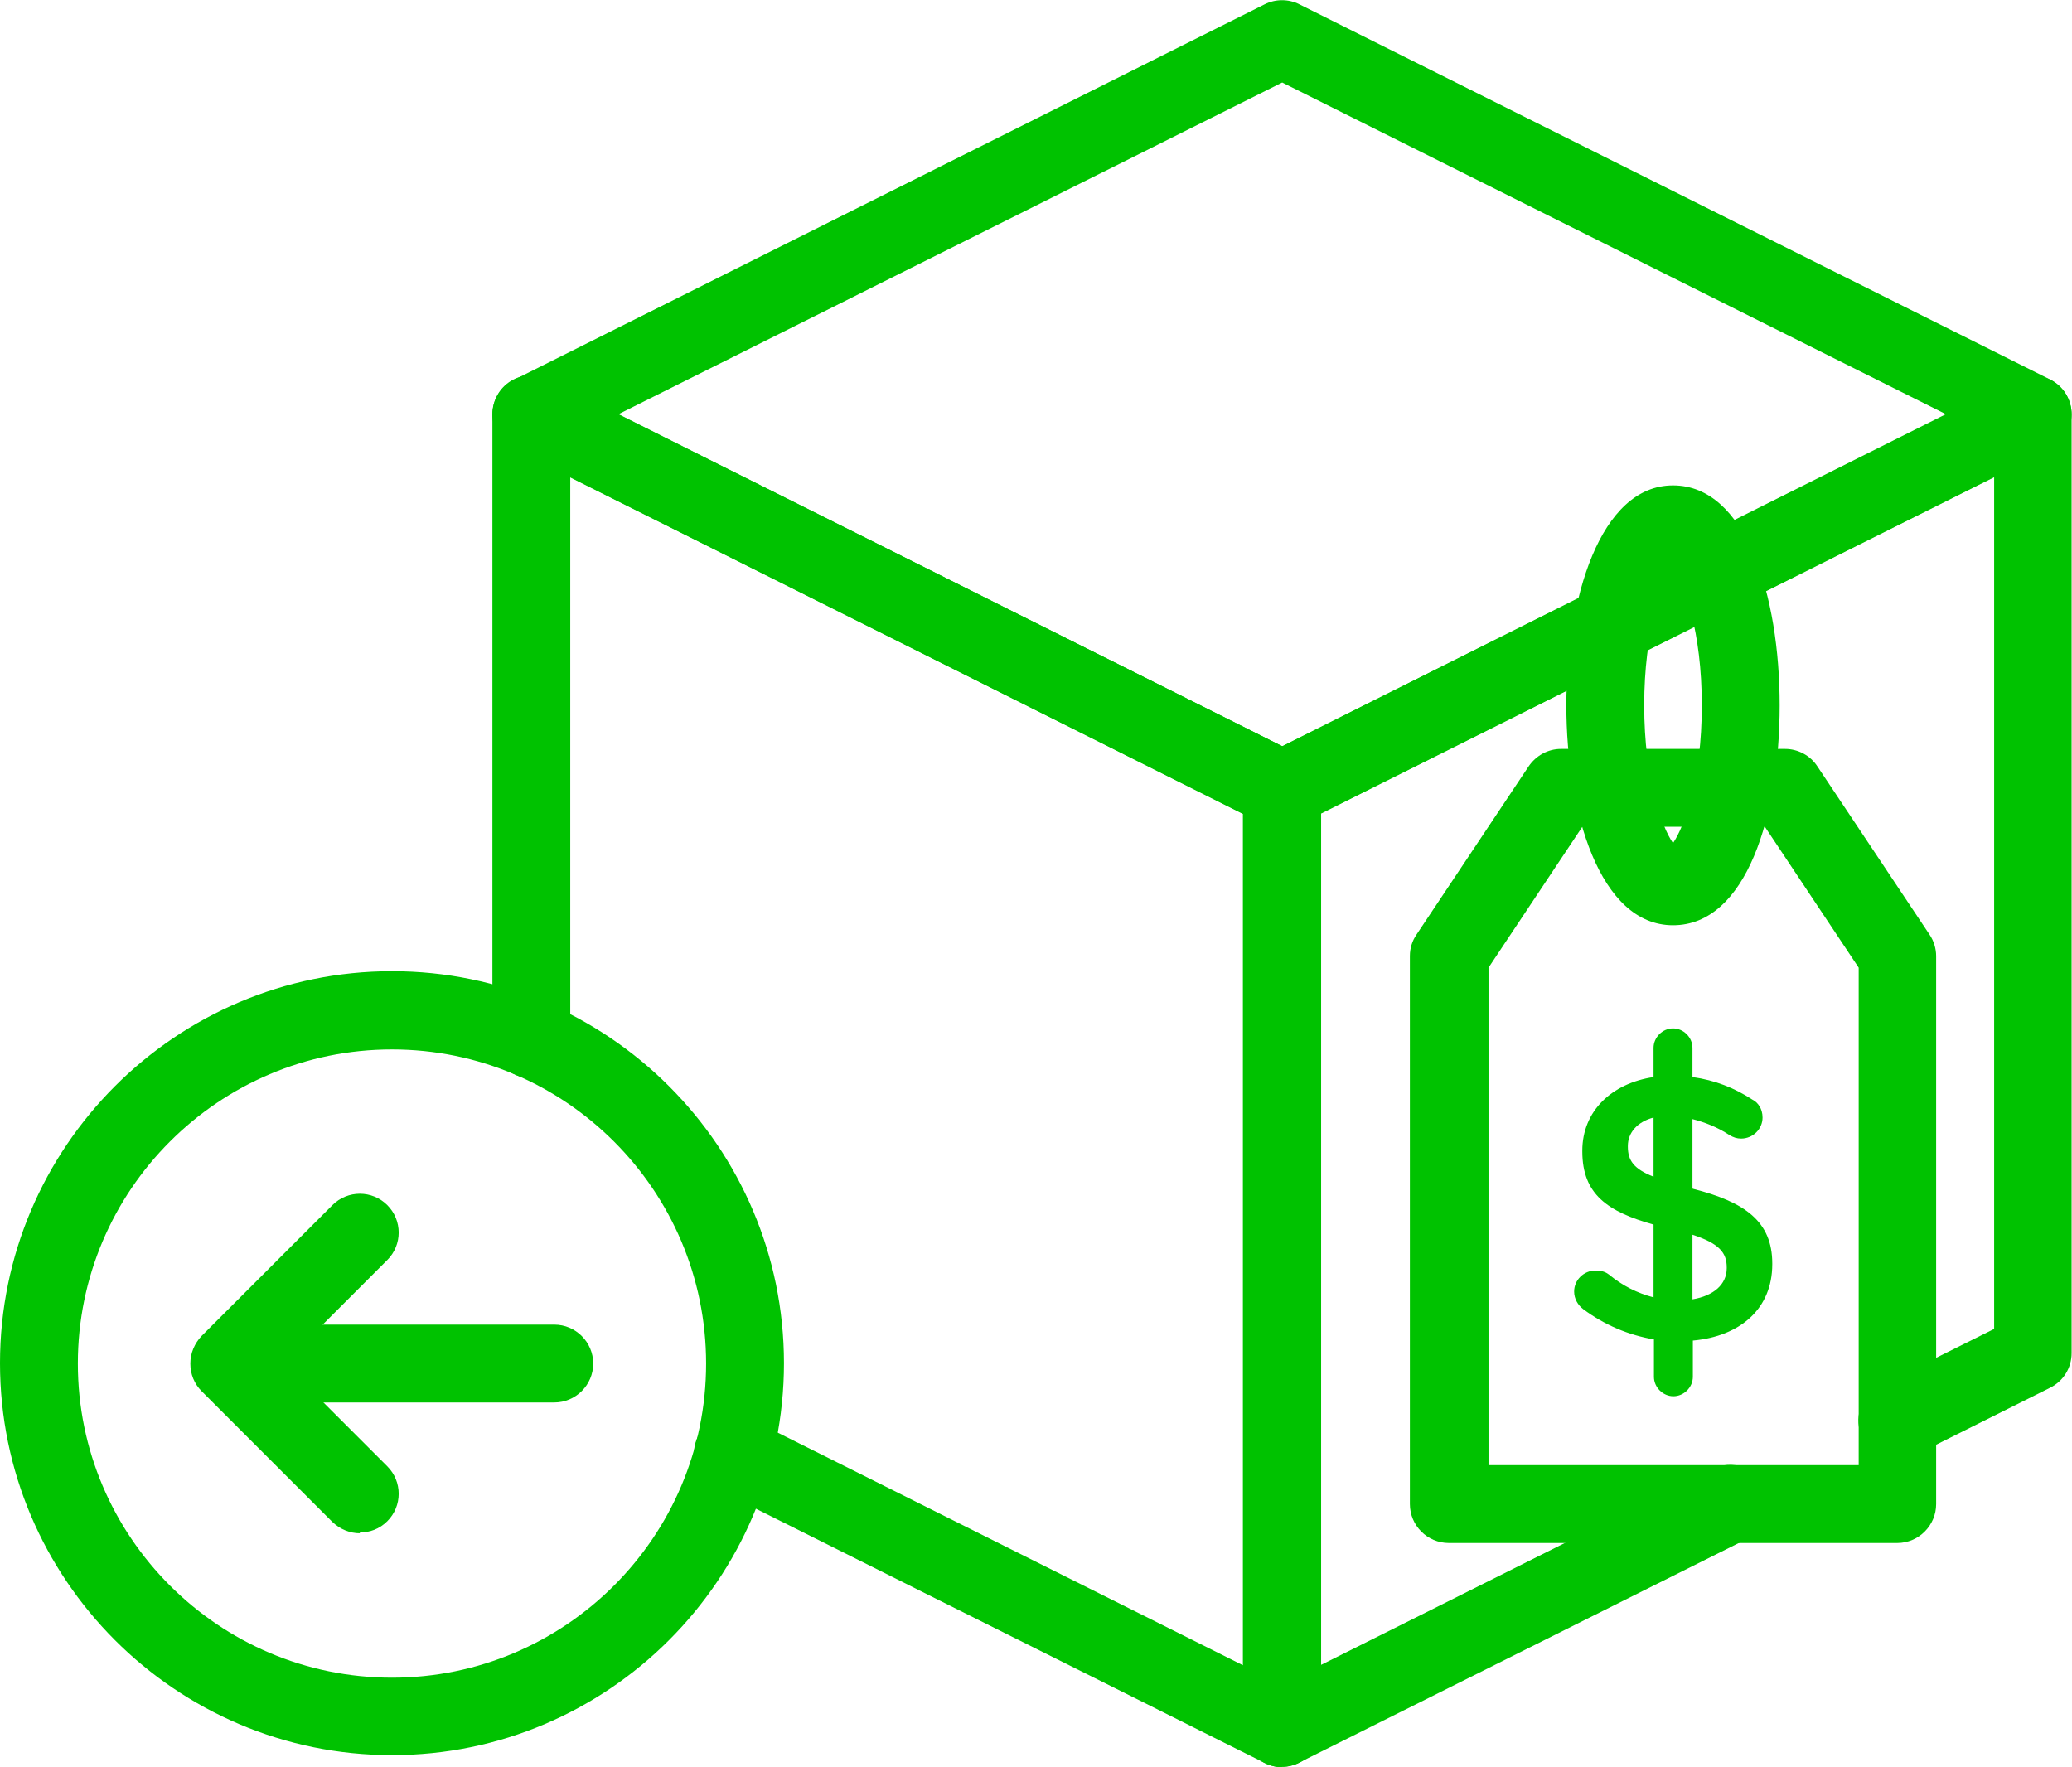
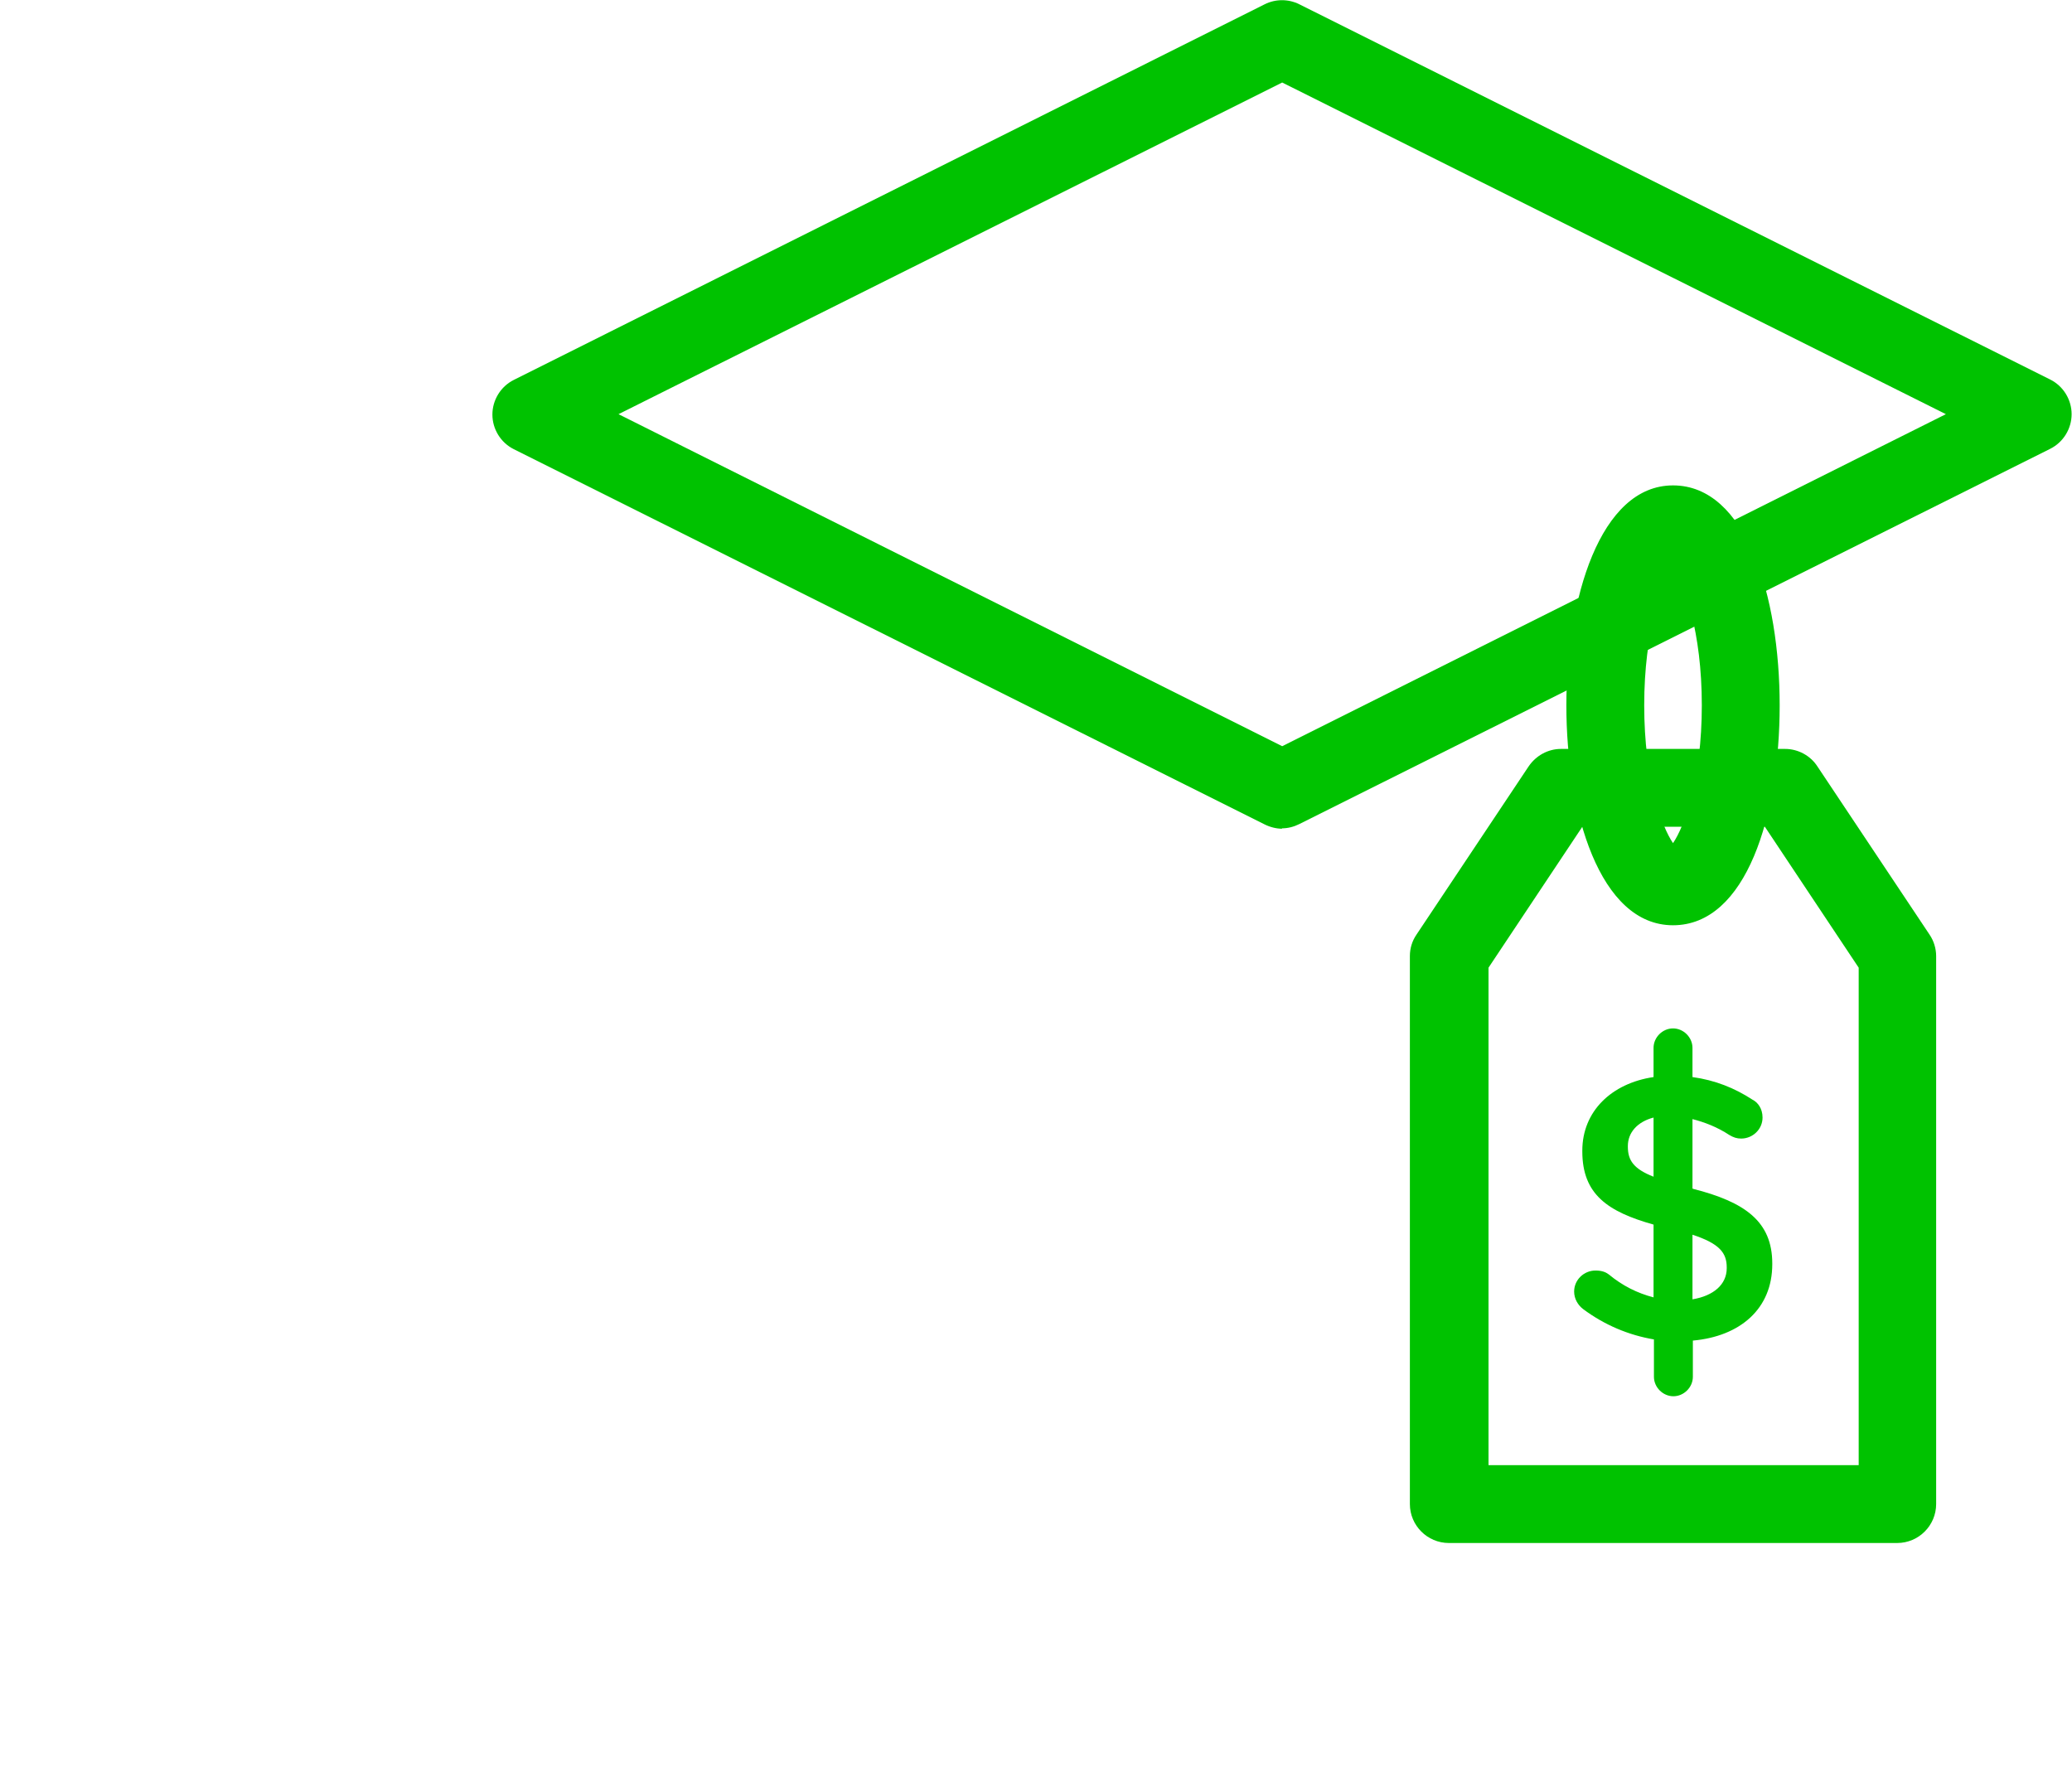
<svg xmlns="http://www.w3.org/2000/svg" id="Layer_2" viewBox="0 0 53.23 45.4">
  <g id="Layer_1-2">
-     <path d="M32.94,45.4c-.15,0-.31-.04-.45-.11l-14.11-7.05c-.49-.25-.69-.85-.45-1.34.25-.49.85-.69,1.34-.45l12.66,6.33v-21.87L14.65,12.26v14.44c0,.55-.45,1-1,1s-1-.45-1-1V10.64c0-.35.18-.67.47-.85.29-.18.66-.2.97-.04l19.29,9.64c.34.17.55.52.55.89v24.11c0,.35-.18.67-.47.85-.16.1-.34.15-.53.15Z" fill="#00c200" />
    <path d="M32.94,21.29c-.15,0-.31-.04-.45-.11L13.2,11.54c-.34-.17-.55-.52-.55-.89s.21-.72.55-.89L32.49.11c.28-.14.61-.14.89,0l19.29,9.64c.34.17.55.52.55.89s-.21.72-.55.89l-19.29,9.64c-.14.07-.29.11-.45.11ZM15.89,10.64l17.05,8.53,17.05-8.53L32.94,2.12,15.89,10.64Z" fill="#00c200" />
-     <path d="M32.94,45.4c-.18,0-.37-.05-.53-.15-.29-.18-.47-.5-.47-.85v-24.11c0-.38.21-.72.55-.89l19.29-9.64c.31-.16.68-.14.97.04.29.18.47.5.47.85v24.11c0,.38-.21.72-.55.89l-3.48,1.74c-.49.25-1.09.05-1.34-.45-.25-.49-.05-1.09.45-1.34l2.93-1.46V12.26l-17.29,8.64v21.87l10.06-5.03c.49-.25,1.09-.05,1.34.45.25.49.05,1.09-.45,1.34l-11.51,5.75c-.14.07-.29.11-.45.11Z" fill="#00c200" />
-     <path d="M10.07,45.09c-5.55,0-10.07-4.52-10.07-10.07s4.52-10.07,10.07-10.07,10.07,4.52,10.07,10.07-4.52,10.07-10.07,10.07ZM10.07,26.96c-4.45,0-8.07,3.62-8.07,8.07s3.62,8.07,8.07,8.07,8.07-3.62,8.07-8.07-3.62-8.07-8.07-8.07Z" fill="#00c200" />
-     <path d="M14.24,36.03h-7.74c-.55,0-1-.45-1-1s.45-1,1-1h7.74c.55,0,1,.45,1,1s-.45,1-1,1Z" fill="#00c200" />
-     <path d="M9.25,39.39c-.26,0-.51-.1-.71-.29l-3.36-3.36c-.19-.19-.29-.44-.29-.71s.11-.52.29-.71l3.36-3.36c.39-.39,1.02-.39,1.41,0s.39,1.02,0,1.41l-2.65,2.65,2.65,2.65c.39.39.39,1.02,0,1.41-.2.2-.45.29-.71.29Z" fill="#00c200" />
    <path d="M48.74,39.64h-11.52c-.55,0-1-.45-1-1v-14.08c0-.2.06-.39.17-.55l2.88-4.32c.19-.28.5-.45.83-.45h5.76c.33,0,.65.17.83.45l2.88,4.32c.11.16.17.36.17.55v14.08c0,.55-.45,1-1,1ZM38.23,37.64h9.52v-12.78l-2.41-3.62h-4.69l-2.41,3.62v12.78Z" fill="#00c200" />
    <path d="M43.48,30.53v-1.78c.31.08.63.2.95.41.1.06.19.09.3.09.3,0,.55-.24.55-.54,0-.23-.12-.39-.26-.46-.46-.3-.96-.5-1.54-.58v-.75c0-.27-.23-.5-.5-.5s-.5.23-.5.5v.75c-1.08.16-1.83.88-1.83,1.89v.02c0,1.11.66,1.55,1.83,1.88v1.87c-.42-.11-.8-.3-1.15-.59-.08-.06-.18-.1-.34-.1-.3,0-.55.24-.55.54,0,.19.1.35.23.45.55.41,1.17.67,1.82.78v.96c0,.27.23.5.5.5s.5-.23.5-.5v-.93c1.22-.11,2.04-.82,2.04-1.96v-.02c0-1.08-.7-1.58-2.04-1.92ZM41.82,29.46v-.02c0-.34.24-.62.66-.73v1.52c-.51-.2-.66-.42-.66-.77ZM44.36,32.58c0,.42-.34.71-.88.8v-1.66c.7.23.88.47.88.84v.02Z" fill="#00c200" />
    <path d="M42.98,23.77c-1.89,0-2.74-2.93-2.74-5.65s.86-5.65,2.74-5.65,2.74,2.84,2.74,5.65-.85,5.65-2.74,5.65ZM42.98,14.58c-.29.42-.74,1.64-.74,3.54s.45,3.12.74,3.54c.29-.42.74-1.64.74-3.54s-.45-3.12-.74-3.54Z" fill="#00c200" />
  </g>
</svg>